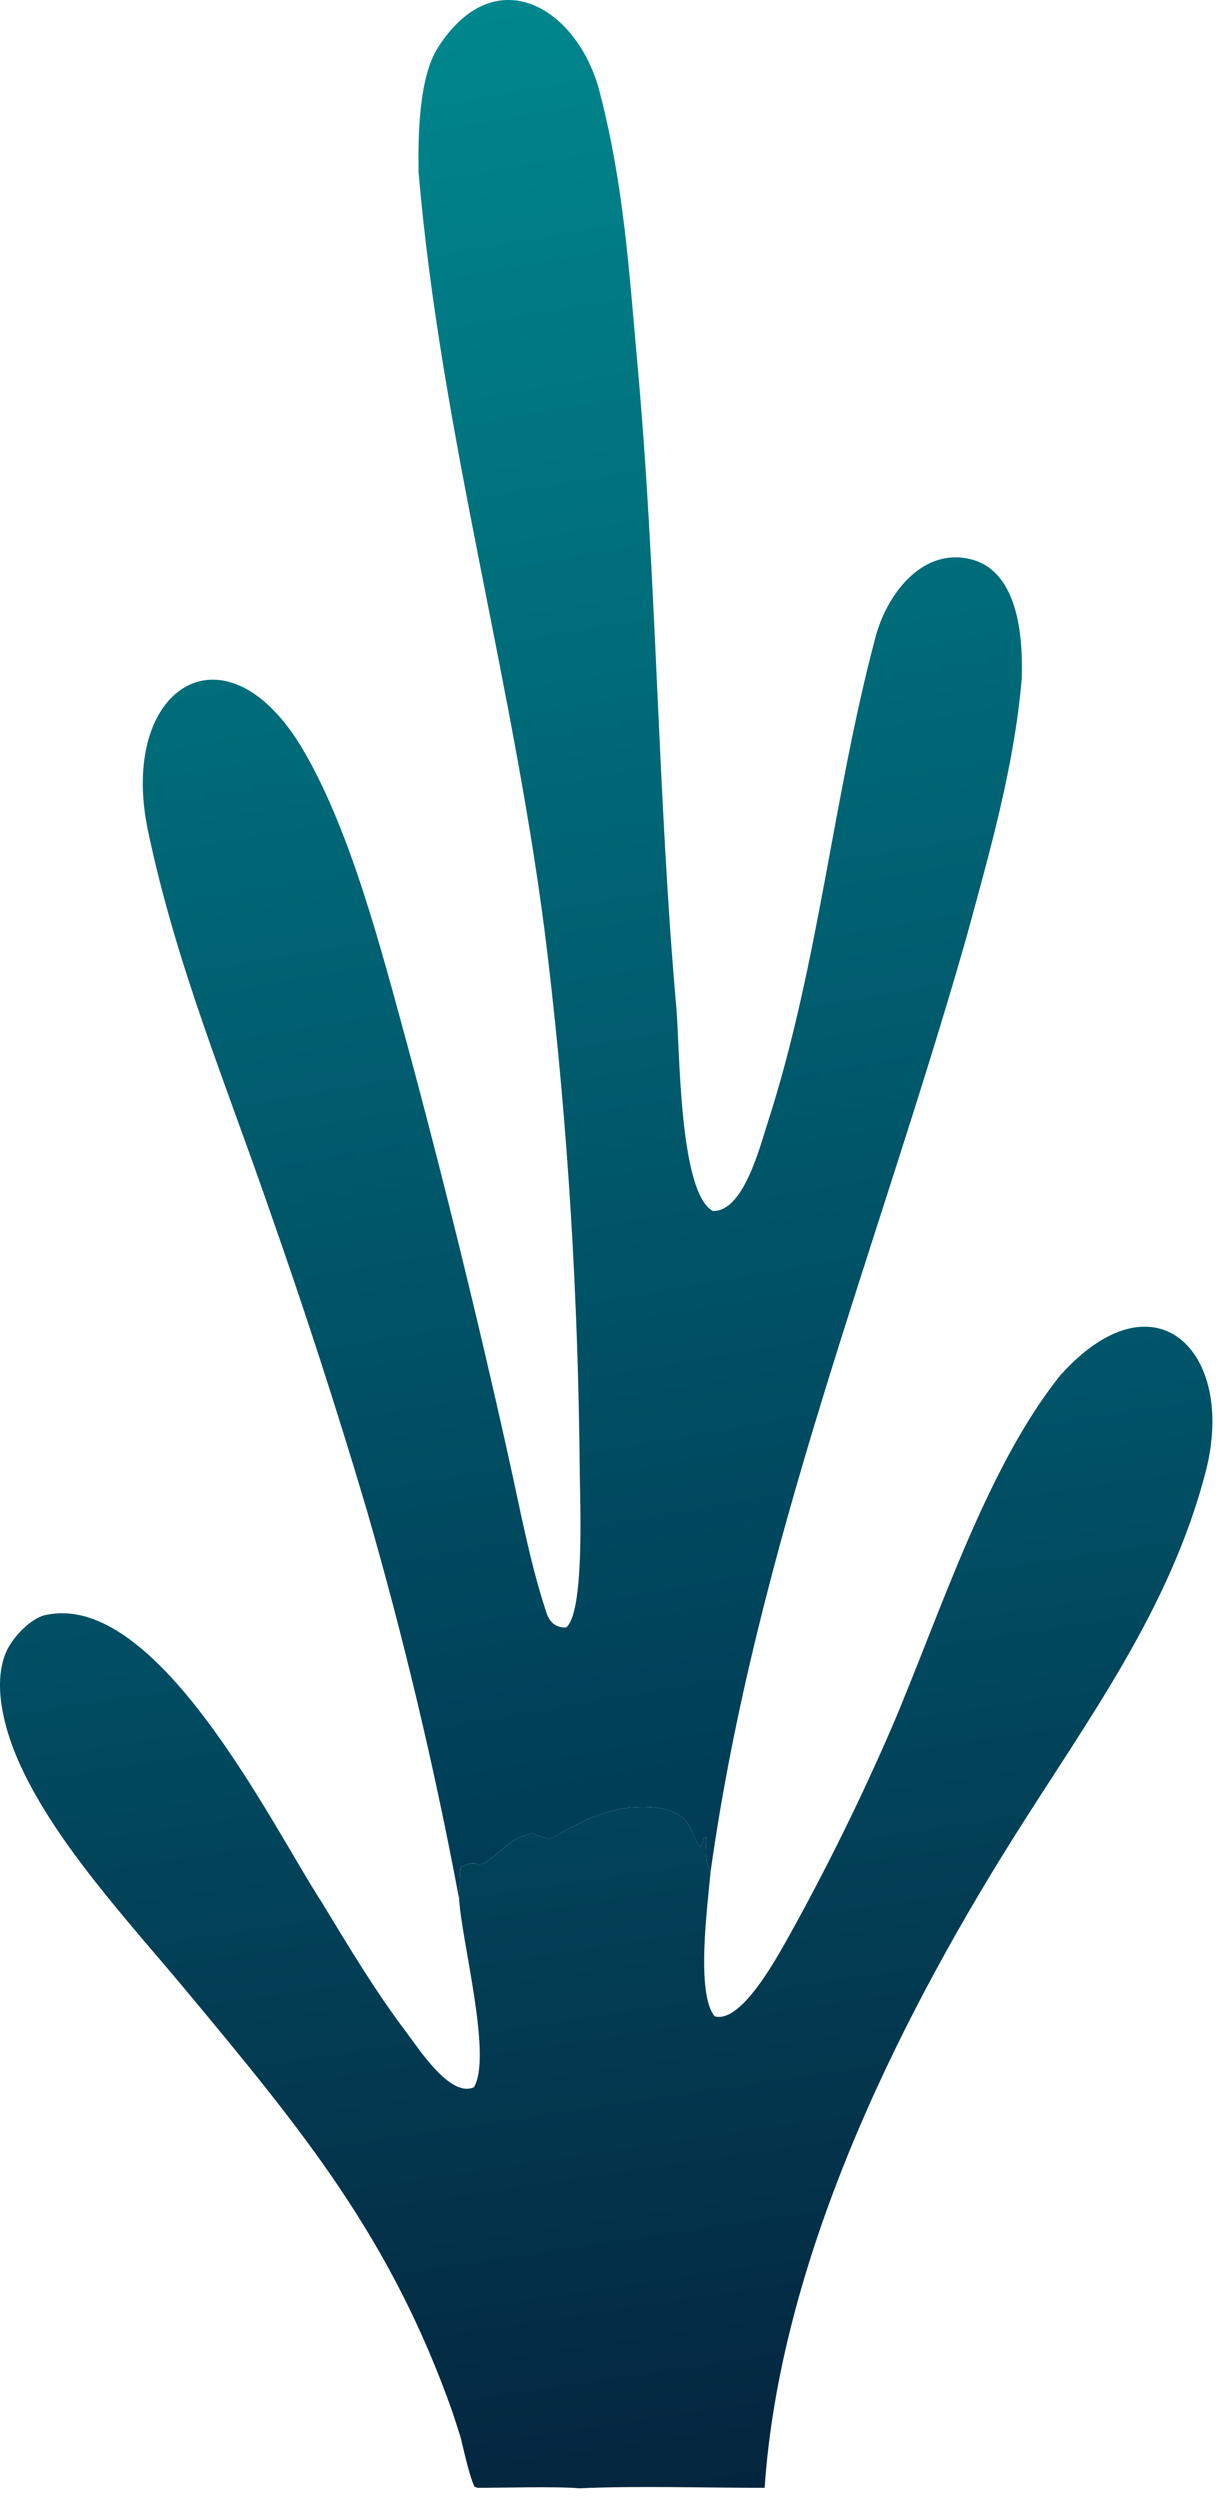
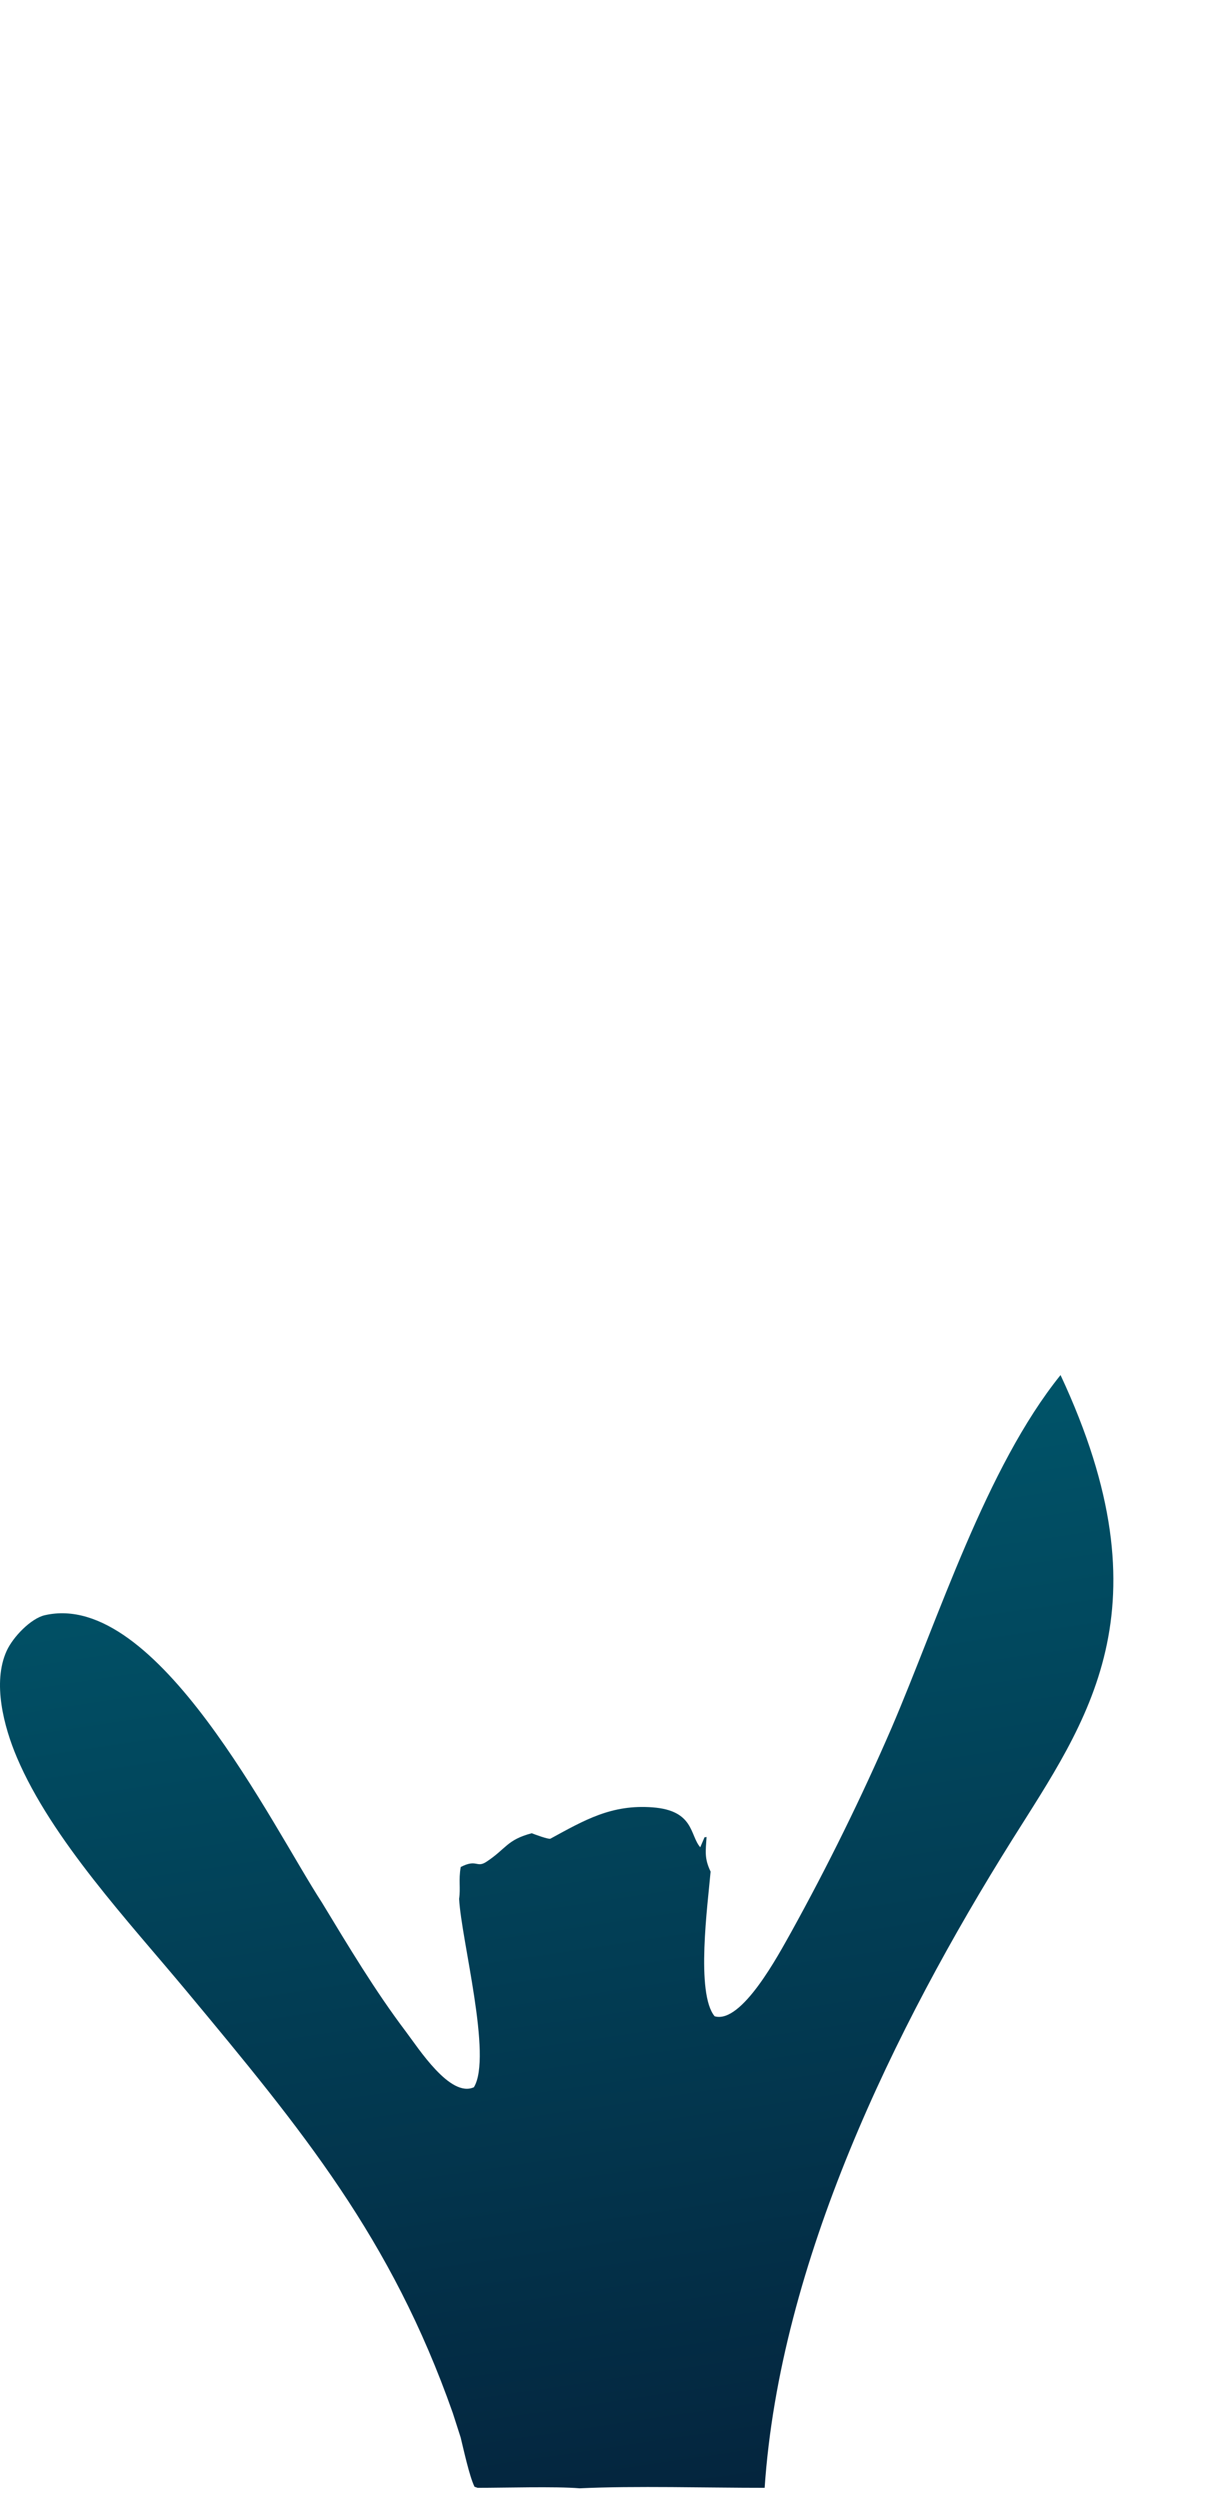
<svg xmlns="http://www.w3.org/2000/svg" width="65" height="133" viewBox="0 0 65 133" fill="none">
-   <path d="M24.441 101.013C23.128 94.004 21.476 87.062 19.492 80.213C17.92 74.927 16.217 69.683 14.386 64.483C12.019 57.616 9.391 51.383 7.878 44.194C6.267 36.531 12.041 32.86 16.171 39.948C18.7 44.286 20.32 50.612 21.661 55.501C23.64 62.835 25.453 70.213 27.099 77.632C27.688 80.277 28.226 83.188 29.083 85.77C29.257 86.296 29.58 86.598 30.136 86.574C31.12 85.811 30.881 79.92 30.865 78.468C30.788 69.154 30.249 60.015 29.146 50.759C27.482 36.796 23.469 23.157 22.282 9.144C22.255 7.26 22.288 4.137 23.313 2.532C26.36 -2.241 30.765 0.409 31.927 4.903C33.213 9.882 33.477 14.312 33.924 19.253C34.969 30.696 34.999 42.215 36.009 53.661C36.194 55.744 36.144 63.434 37.946 64.419C39.574 64.474 40.441 61.036 40.859 59.749C43.589 51.327 44.343 42.373 46.613 33.872C47.183 31.738 48.937 29.264 51.443 29.699C54.2 30.178 54.462 33.808 54.394 36.069C54 40.792 52.654 45.442 51.41 49.997C46.633 66.674 40.263 82.241 37.829 99.562C37.489 98.851 37.565 98.487 37.613 97.72L37.505 97.737L37.278 98.267C36.717 97.627 36.96 96.313 34.742 96.144C32.558 95.979 31.128 96.814 29.303 97.81C29.215 97.858 28.497 97.597 28.307 97.521C26.981 97.871 26.956 98.34 25.897 99.037C25.361 99.39 25.395 98.869 24.526 99.317C24.402 100.036 24.525 100.411 24.441 101.013Z" fill="url(#paint0_linear_473_559)" />
-   <path d="M37.829 99.562C37.677 101.302 37.031 106.038 38.043 107.257C39.488 107.683 41.465 103.939 42.111 102.795C44.067 99.26 45.853 95.633 47.459 91.927C49.966 86.082 52.49 78.068 56.458 73.148C61.491 67.558 65.825 71.911 64.193 78.253C62.294 85.63 57.854 91.539 53.882 97.871C47.59 107.904 41.514 120.387 40.706 132.342C37.683 132.344 33.809 132.229 30.858 132.368C29.564 132.259 26.827 132.344 25.425 132.342L25.261 132.285C24.993 131.747 24.683 130.313 24.523 129.664L24.104 128.361C20.828 119.056 16.112 113.344 9.914 105.899C6.889 102.263 2.753 97.854 0.9 93.491C0.205 91.855 -0.412 89.508 0.352 87.825C0.695 87.07 1.648 86.096 2.377 85.925C8.358 84.535 14.502 97.167 17.14 101.211C18.545 103.527 19.961 105.896 21.595 108.058C22.293 108.982 23.968 111.606 25.228 111.033C26.217 109.41 24.557 103.2 24.441 101.013C24.526 100.411 24.402 100.036 24.527 99.317C25.395 98.869 25.362 99.39 25.898 99.037C26.956 98.34 26.981 97.871 28.308 97.521C28.497 97.597 29.215 97.858 29.303 97.81C31.129 96.814 32.559 95.979 34.742 96.144C36.961 96.313 36.717 97.627 37.278 98.267L37.505 97.737L37.614 97.72C37.566 98.487 37.489 98.851 37.829 99.562Z" fill="url(#paint1_linear_473_559)" />
+   <path d="M37.829 99.562C37.677 101.302 37.031 106.038 38.043 107.257C39.488 107.683 41.465 103.939 42.111 102.795C44.067 99.26 45.853 95.633 47.459 91.927C49.966 86.082 52.49 78.068 56.458 73.148C62.294 85.63 57.854 91.539 53.882 97.871C47.59 107.904 41.514 120.387 40.706 132.342C37.683 132.344 33.809 132.229 30.858 132.368C29.564 132.259 26.827 132.344 25.425 132.342L25.261 132.285C24.993 131.747 24.683 130.313 24.523 129.664L24.104 128.361C20.828 119.056 16.112 113.344 9.914 105.899C6.889 102.263 2.753 97.854 0.9 93.491C0.205 91.855 -0.412 89.508 0.352 87.825C0.695 87.07 1.648 86.096 2.377 85.925C8.358 84.535 14.502 97.167 17.14 101.211C18.545 103.527 19.961 105.896 21.595 108.058C22.293 108.982 23.968 111.606 25.228 111.033C26.217 109.41 24.557 103.2 24.441 101.013C24.526 100.411 24.402 100.036 24.527 99.317C25.395 98.869 25.362 99.39 25.898 99.037C26.956 98.34 26.981 97.871 28.308 97.521C28.497 97.597 29.215 97.858 29.303 97.81C31.129 96.814 32.559 95.979 34.742 96.144C36.961 96.313 36.717 97.627 37.278 98.267L37.505 97.737L37.614 97.72C37.566 98.487 37.489 98.851 37.829 99.562Z" fill="url(#paint1_linear_473_559)" />
  <defs>
    <linearGradient id="paint0_linear_473_559" x1="41.071" y1="97.537" x2="24.303" y2="0.783" gradientUnits="userSpaceOnUse">
      <stop stop-color="#003B55" />
      <stop offset="1" stop-color="#00868D" />
    </linearGradient>
    <linearGradient id="paint1_linear_473_559" x1="39.709" y1="132.153" x2="31.239" y2="75.138" gradientUnits="userSpaceOnUse">
      <stop stop-color="#04253E" />
      <stop offset="1" stop-color="#00556A" />
    </linearGradient>
  </defs>
</svg>